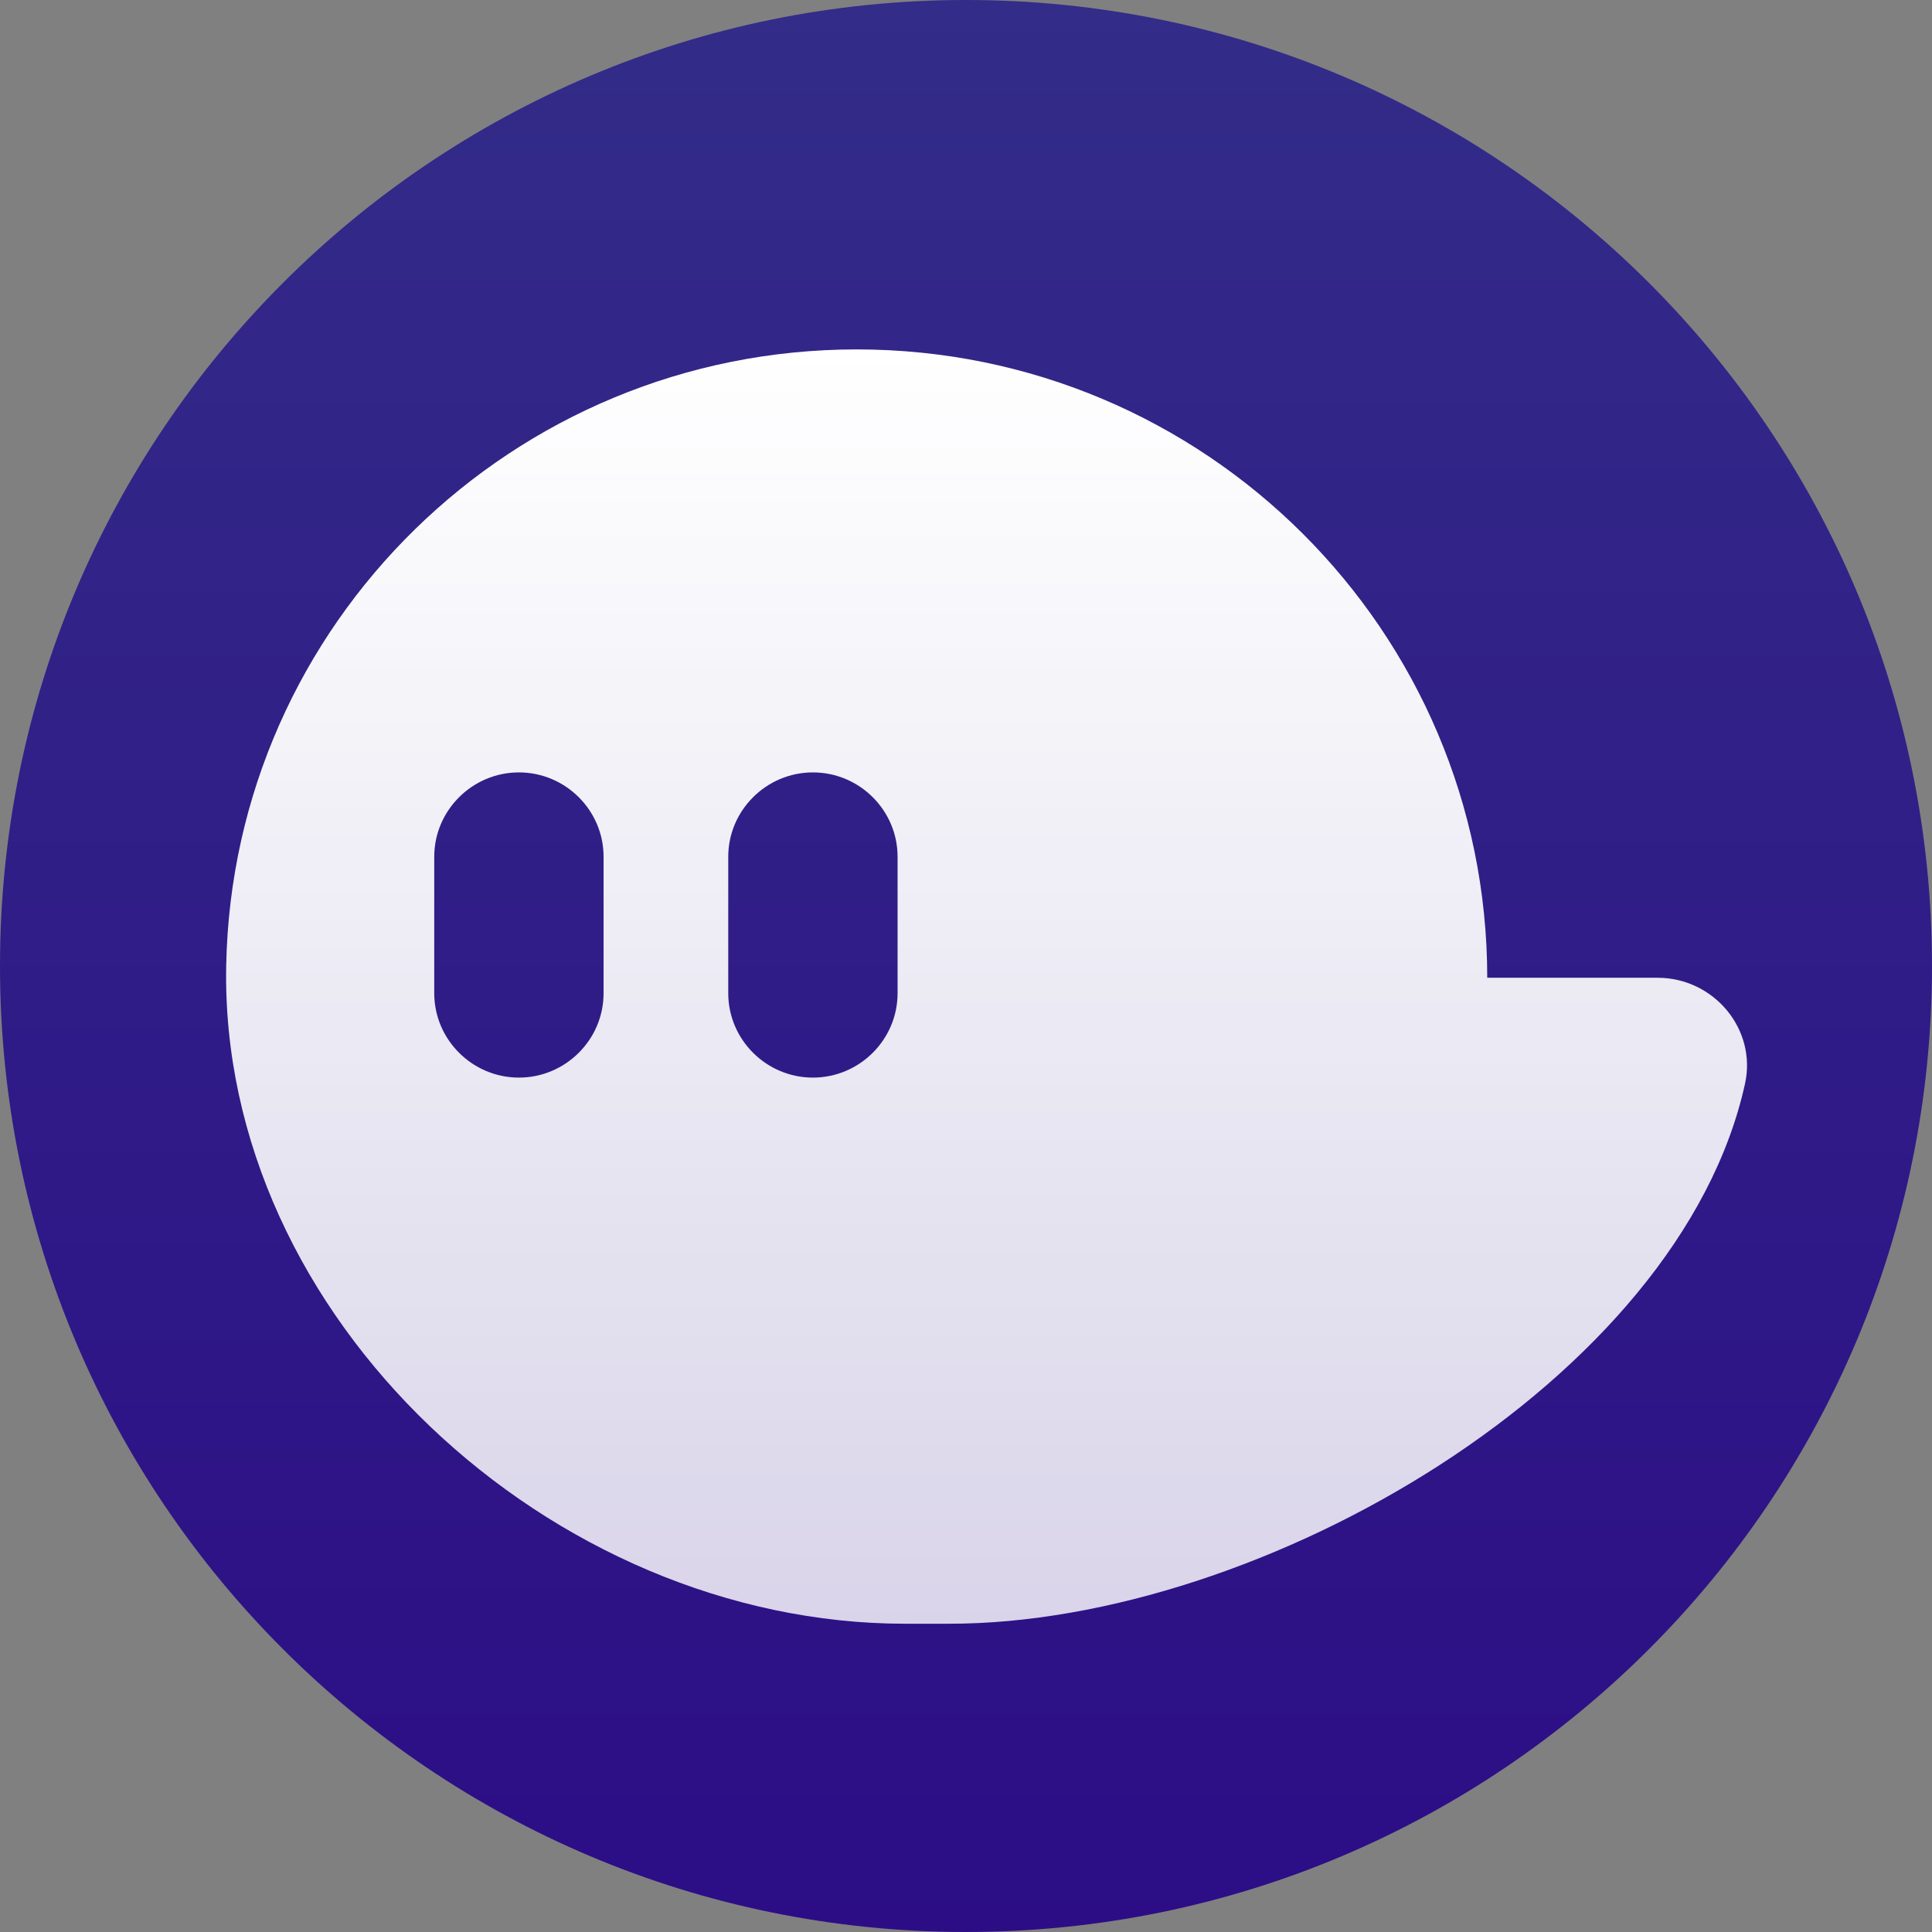
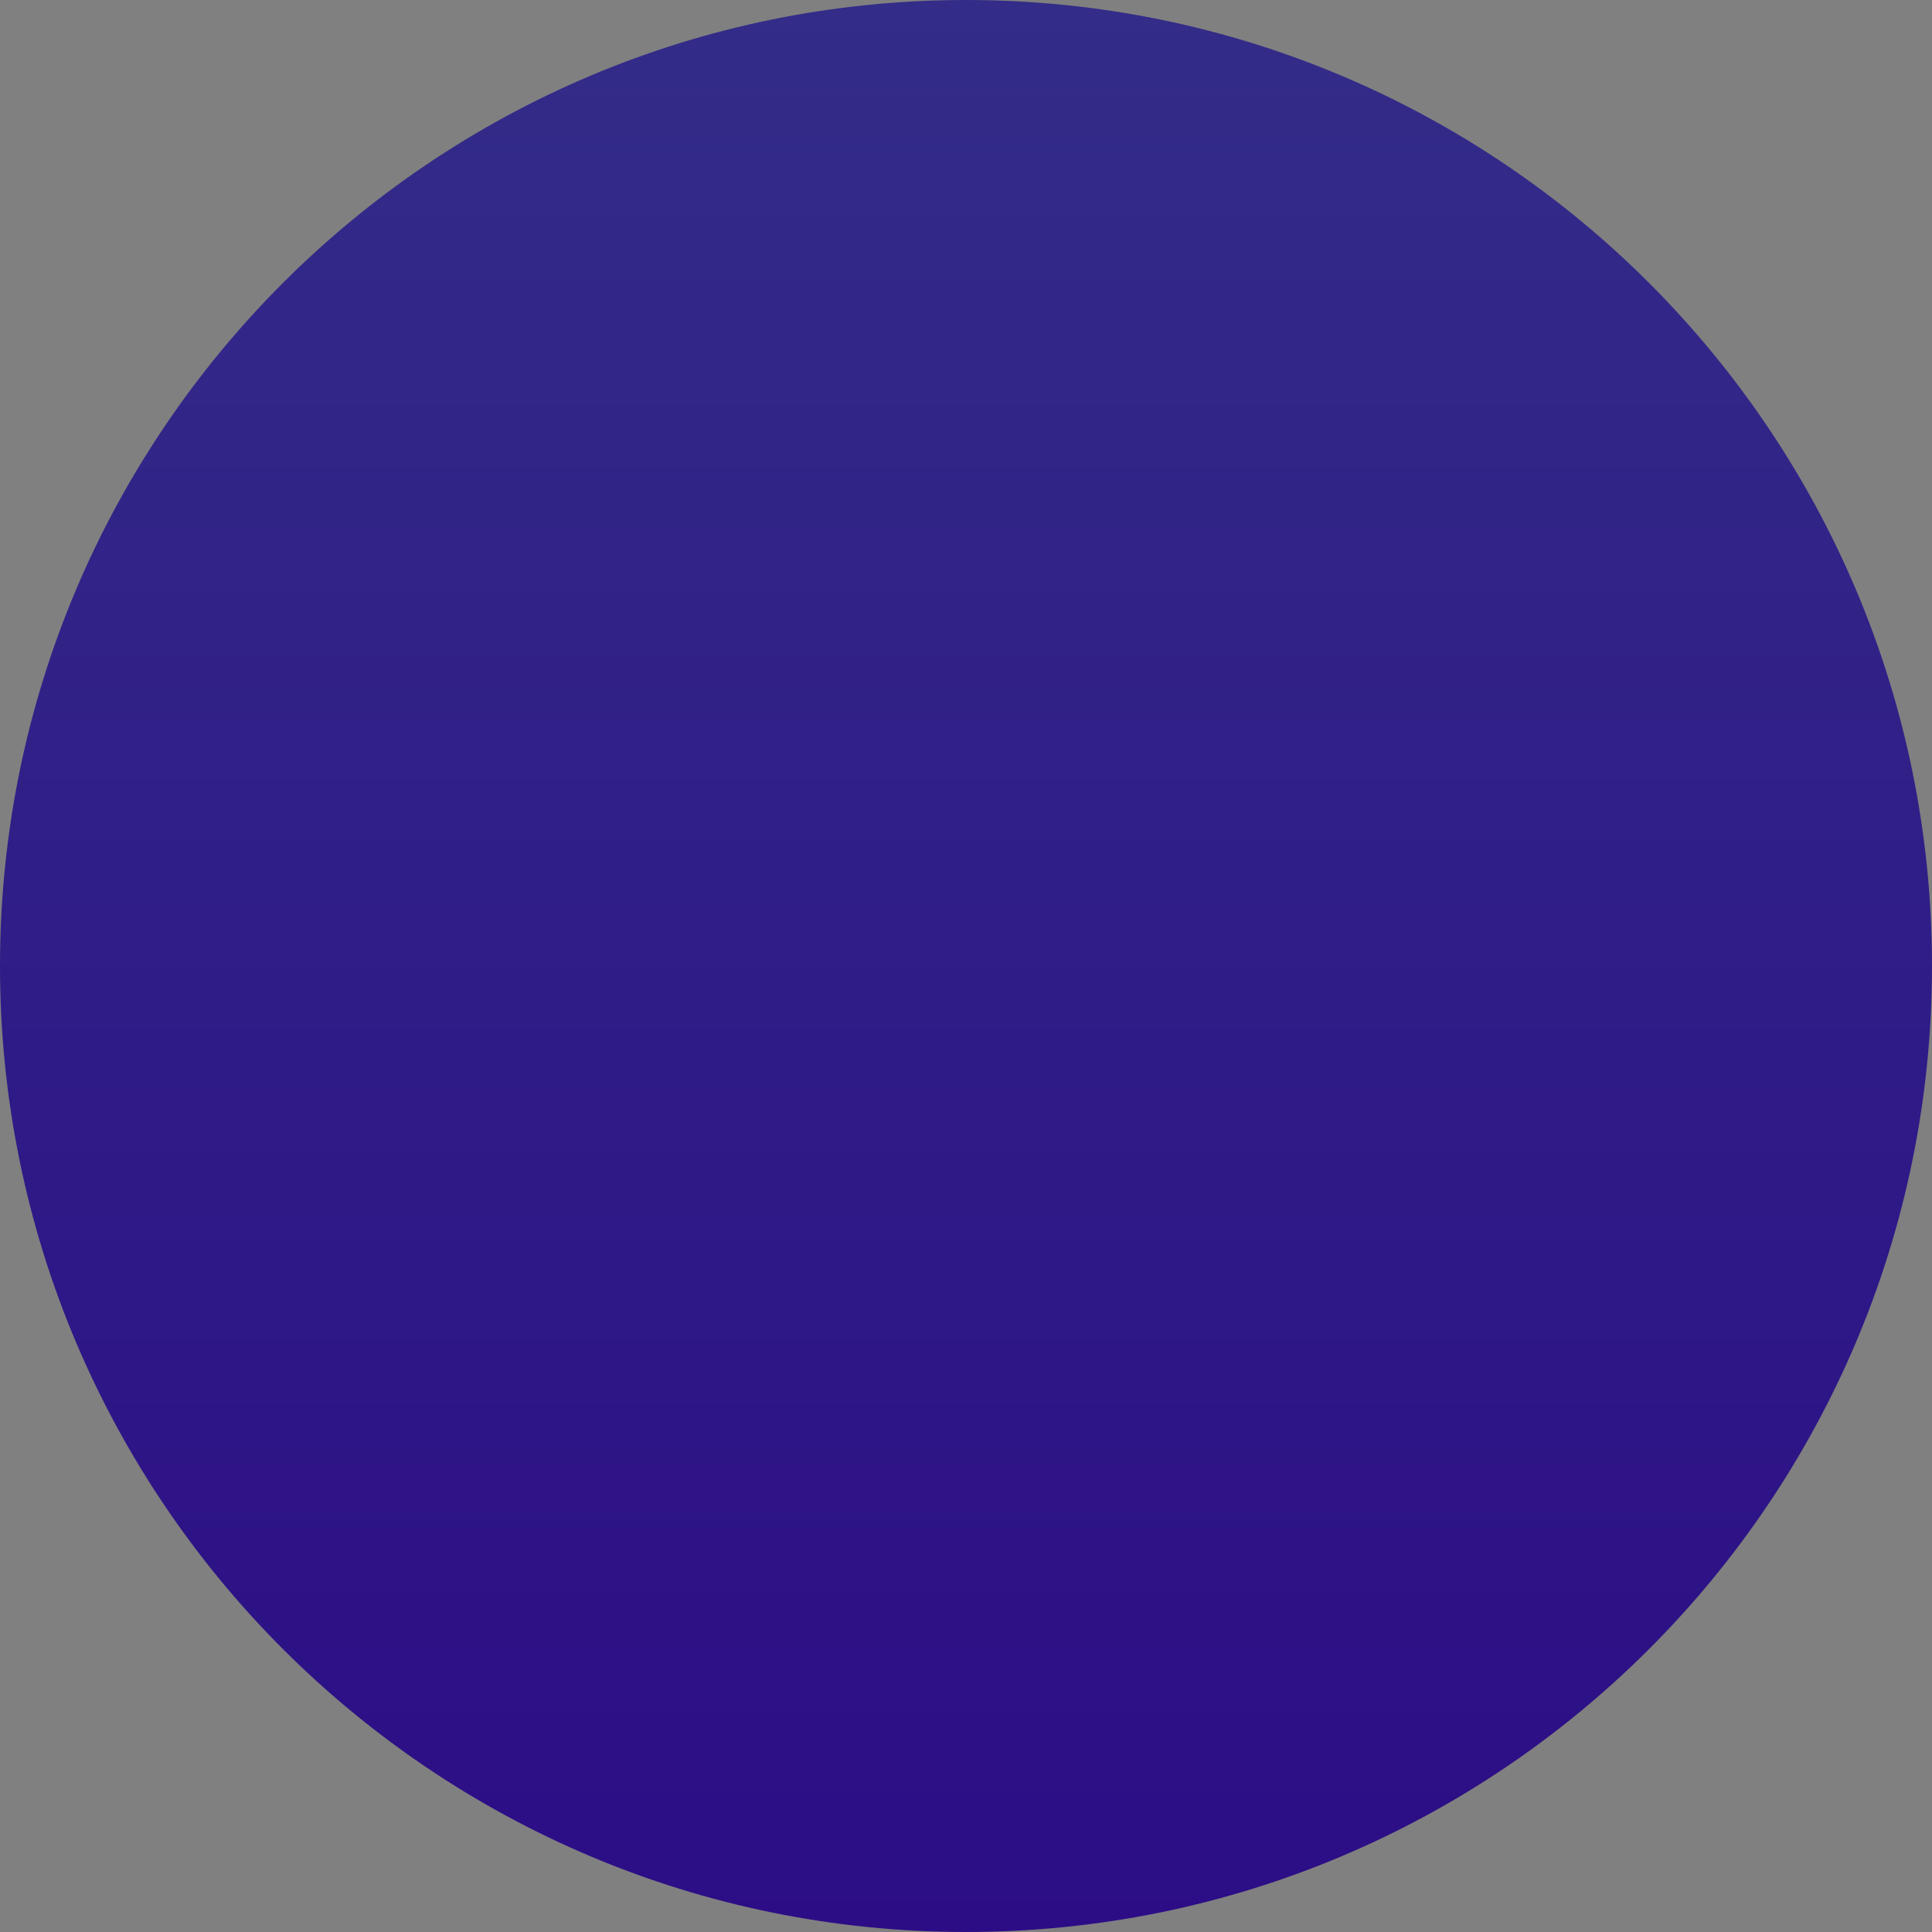
<svg xmlns="http://www.w3.org/2000/svg" width="34" height="34" viewBox="0 0 34 34" fill="none">
  <rect x="0" y="0" width="34" height="34" fill="#808080" stroke="none" />
  <path d="M17 34C26.389 34 34 26.389 34 17C34 7.611 26.389 0 17 0C7.611 0 0 7.611 0 17C0 26.389 7.611 34 17 34Z" fill="url(#paint0_linear_19_333318)" />
-   <path d="M29.17 17.207H26.173C26.173 11.1 21.205 6.149 15.076 6.149C9.023 6.149 4.101 10.979 3.981 16.981C3.856 23.186 9.698 28.575 15.926 28.575H16.709C22.2 28.575 29.559 24.292 30.709 19.073C30.921 18.111 30.159 17.207 29.17 17.207ZM10.622 17.479C10.622 18.296 9.952 18.964 9.132 18.964C8.313 18.964 7.642 18.296 7.642 17.479V15.077C7.642 14.261 8.313 13.593 9.132 13.593C9.952 13.593 10.622 14.261 10.622 15.077V17.479ZM15.796 17.479C15.796 18.296 15.126 18.964 14.306 18.964C13.486 18.964 12.816 18.296 12.816 17.479V15.077C12.816 14.261 13.487 13.593 14.306 13.593C15.126 13.593 15.796 14.261 15.796 15.077V17.479Z" fill="url(#paint1_linear_19_333318)" />
  <defs>
    <linearGradient id="paint0_linear_19_333318" x1="17" y1="0" x2="17" y2="34" gradientUnits="userSpaceOnUse">
      <stop stop-color="#332C88" />
      <stop offset="1" stop-color="#2C0D86" />
    </linearGradient>
    <linearGradient id="paint1_linear_19_333318" x1="17.362" y1="6.149" x2="17.362" y2="28.575" gradientUnits="userSpaceOnUse">
      <stop stop-color="white" />
      <stop offset="1" stop-color="white" stop-opacity="0.82" />
    </linearGradient>
  </defs>
</svg>